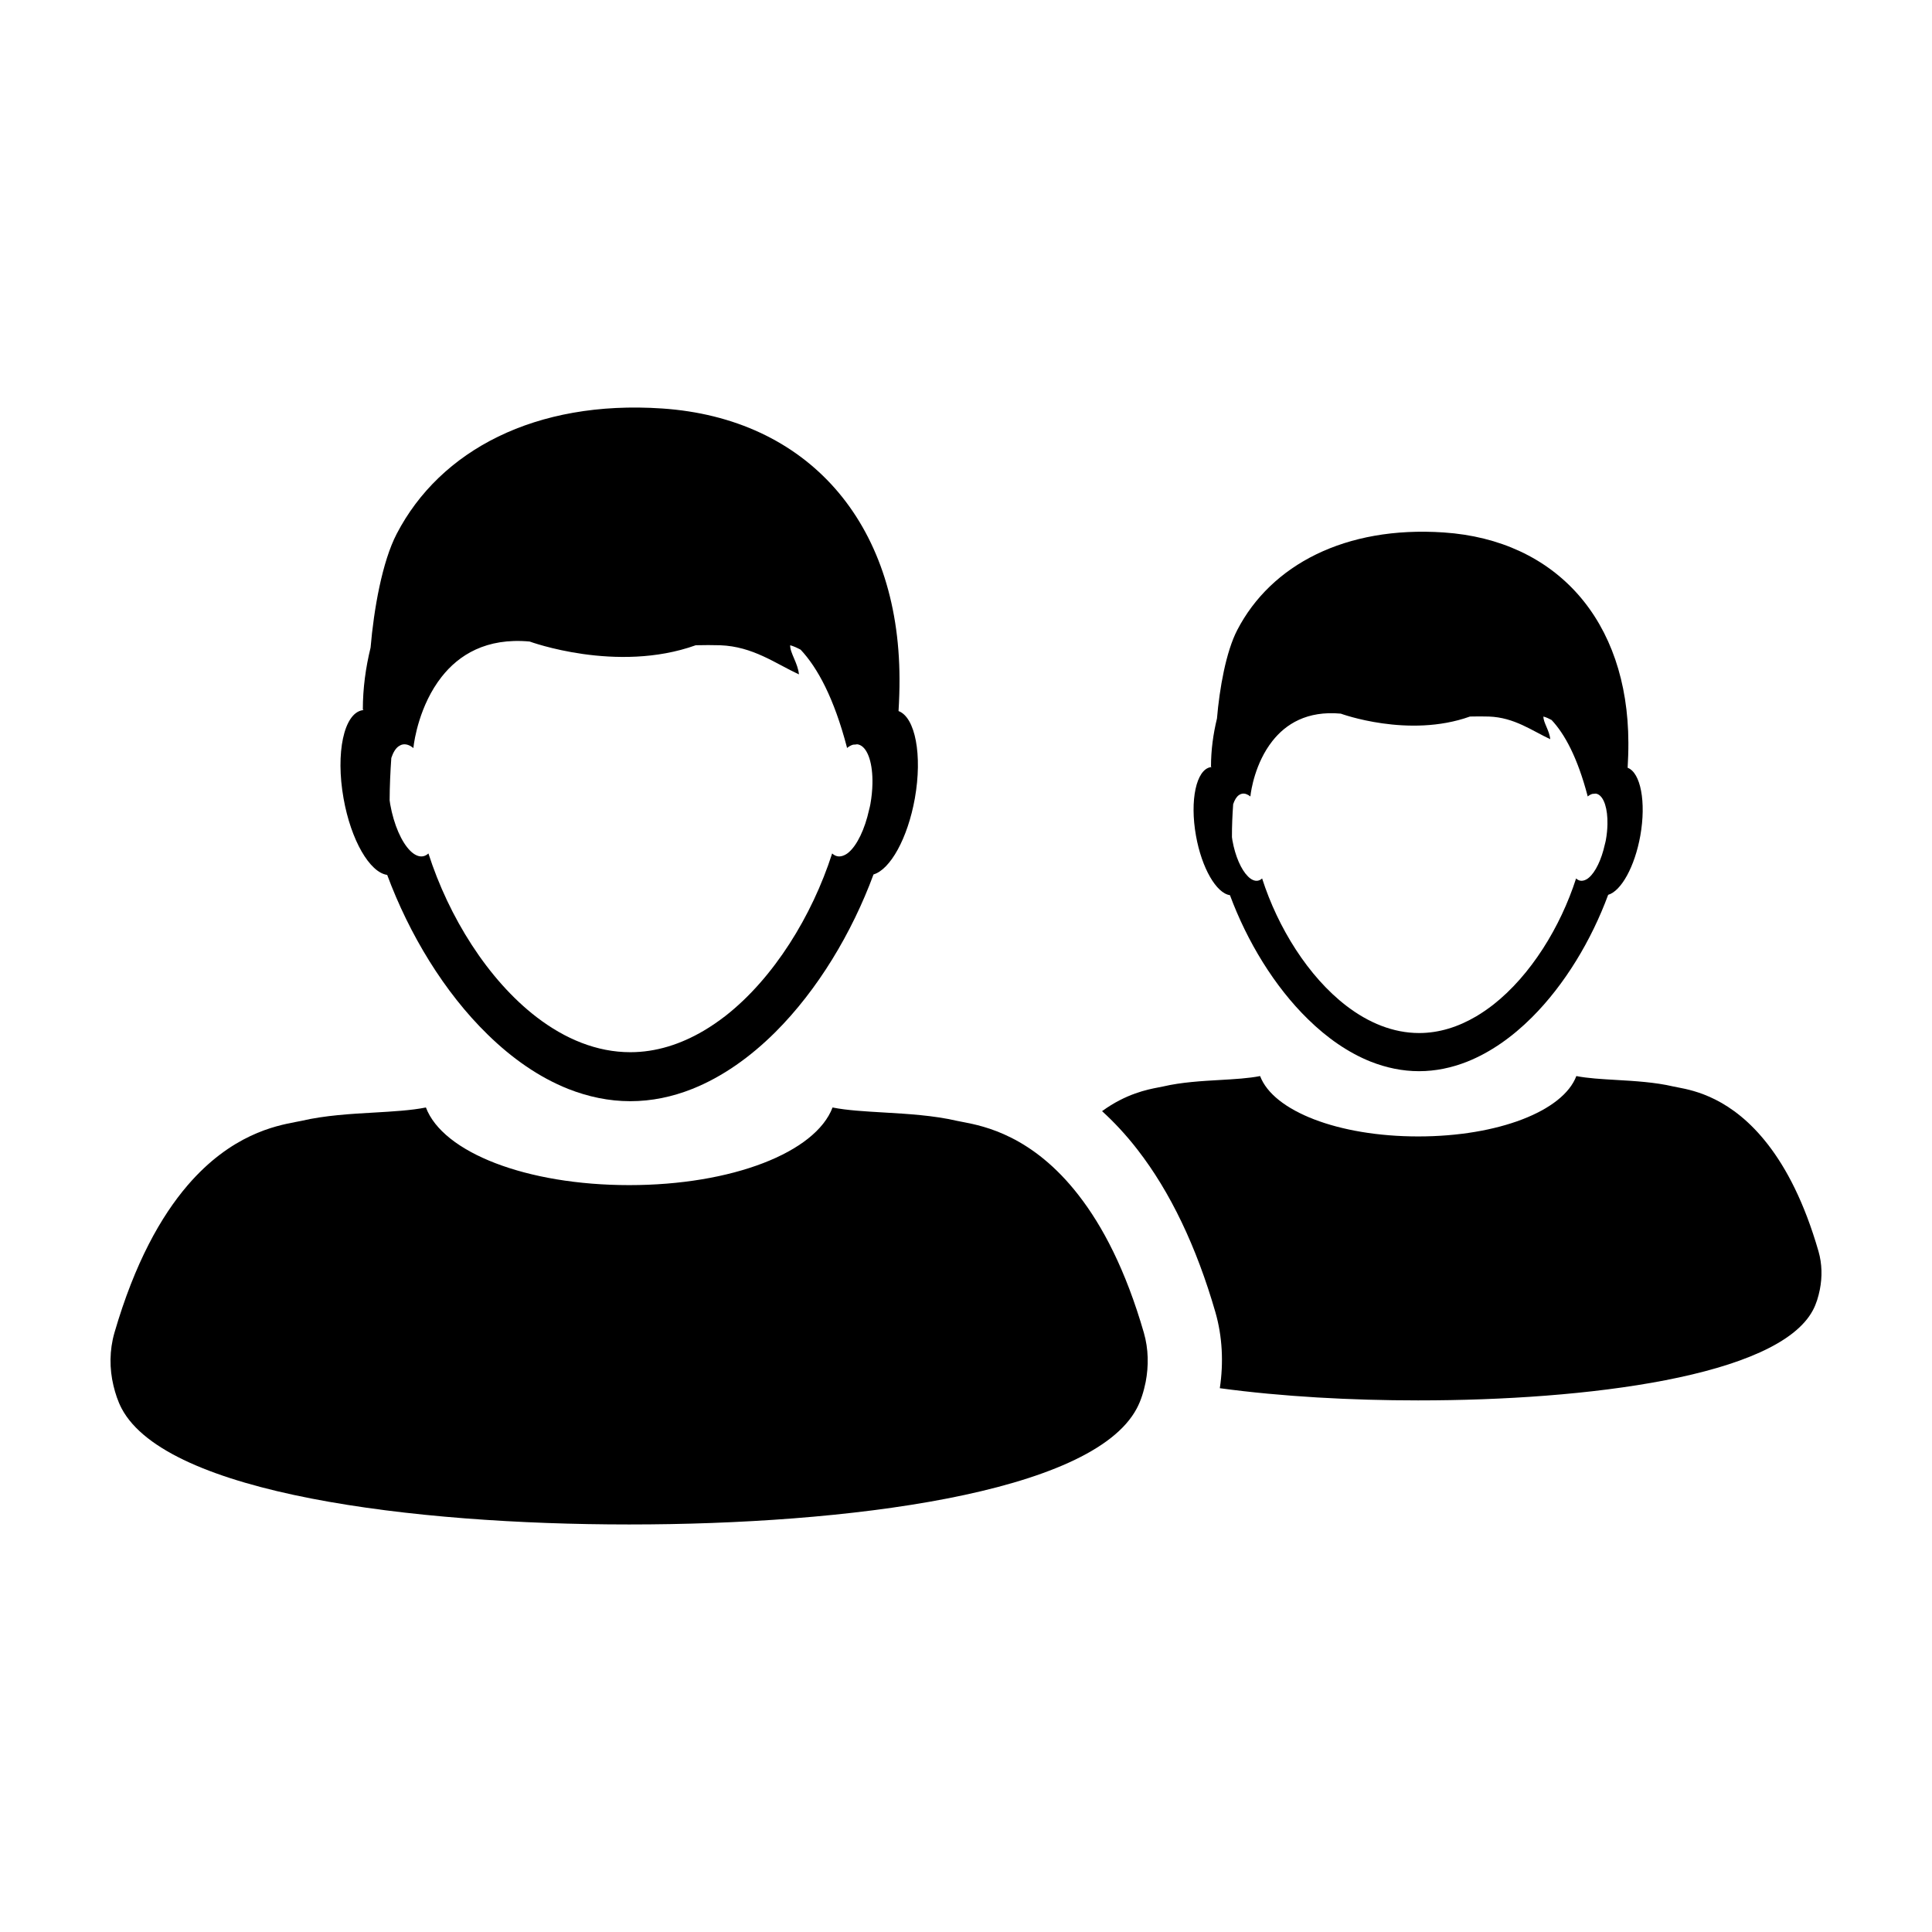
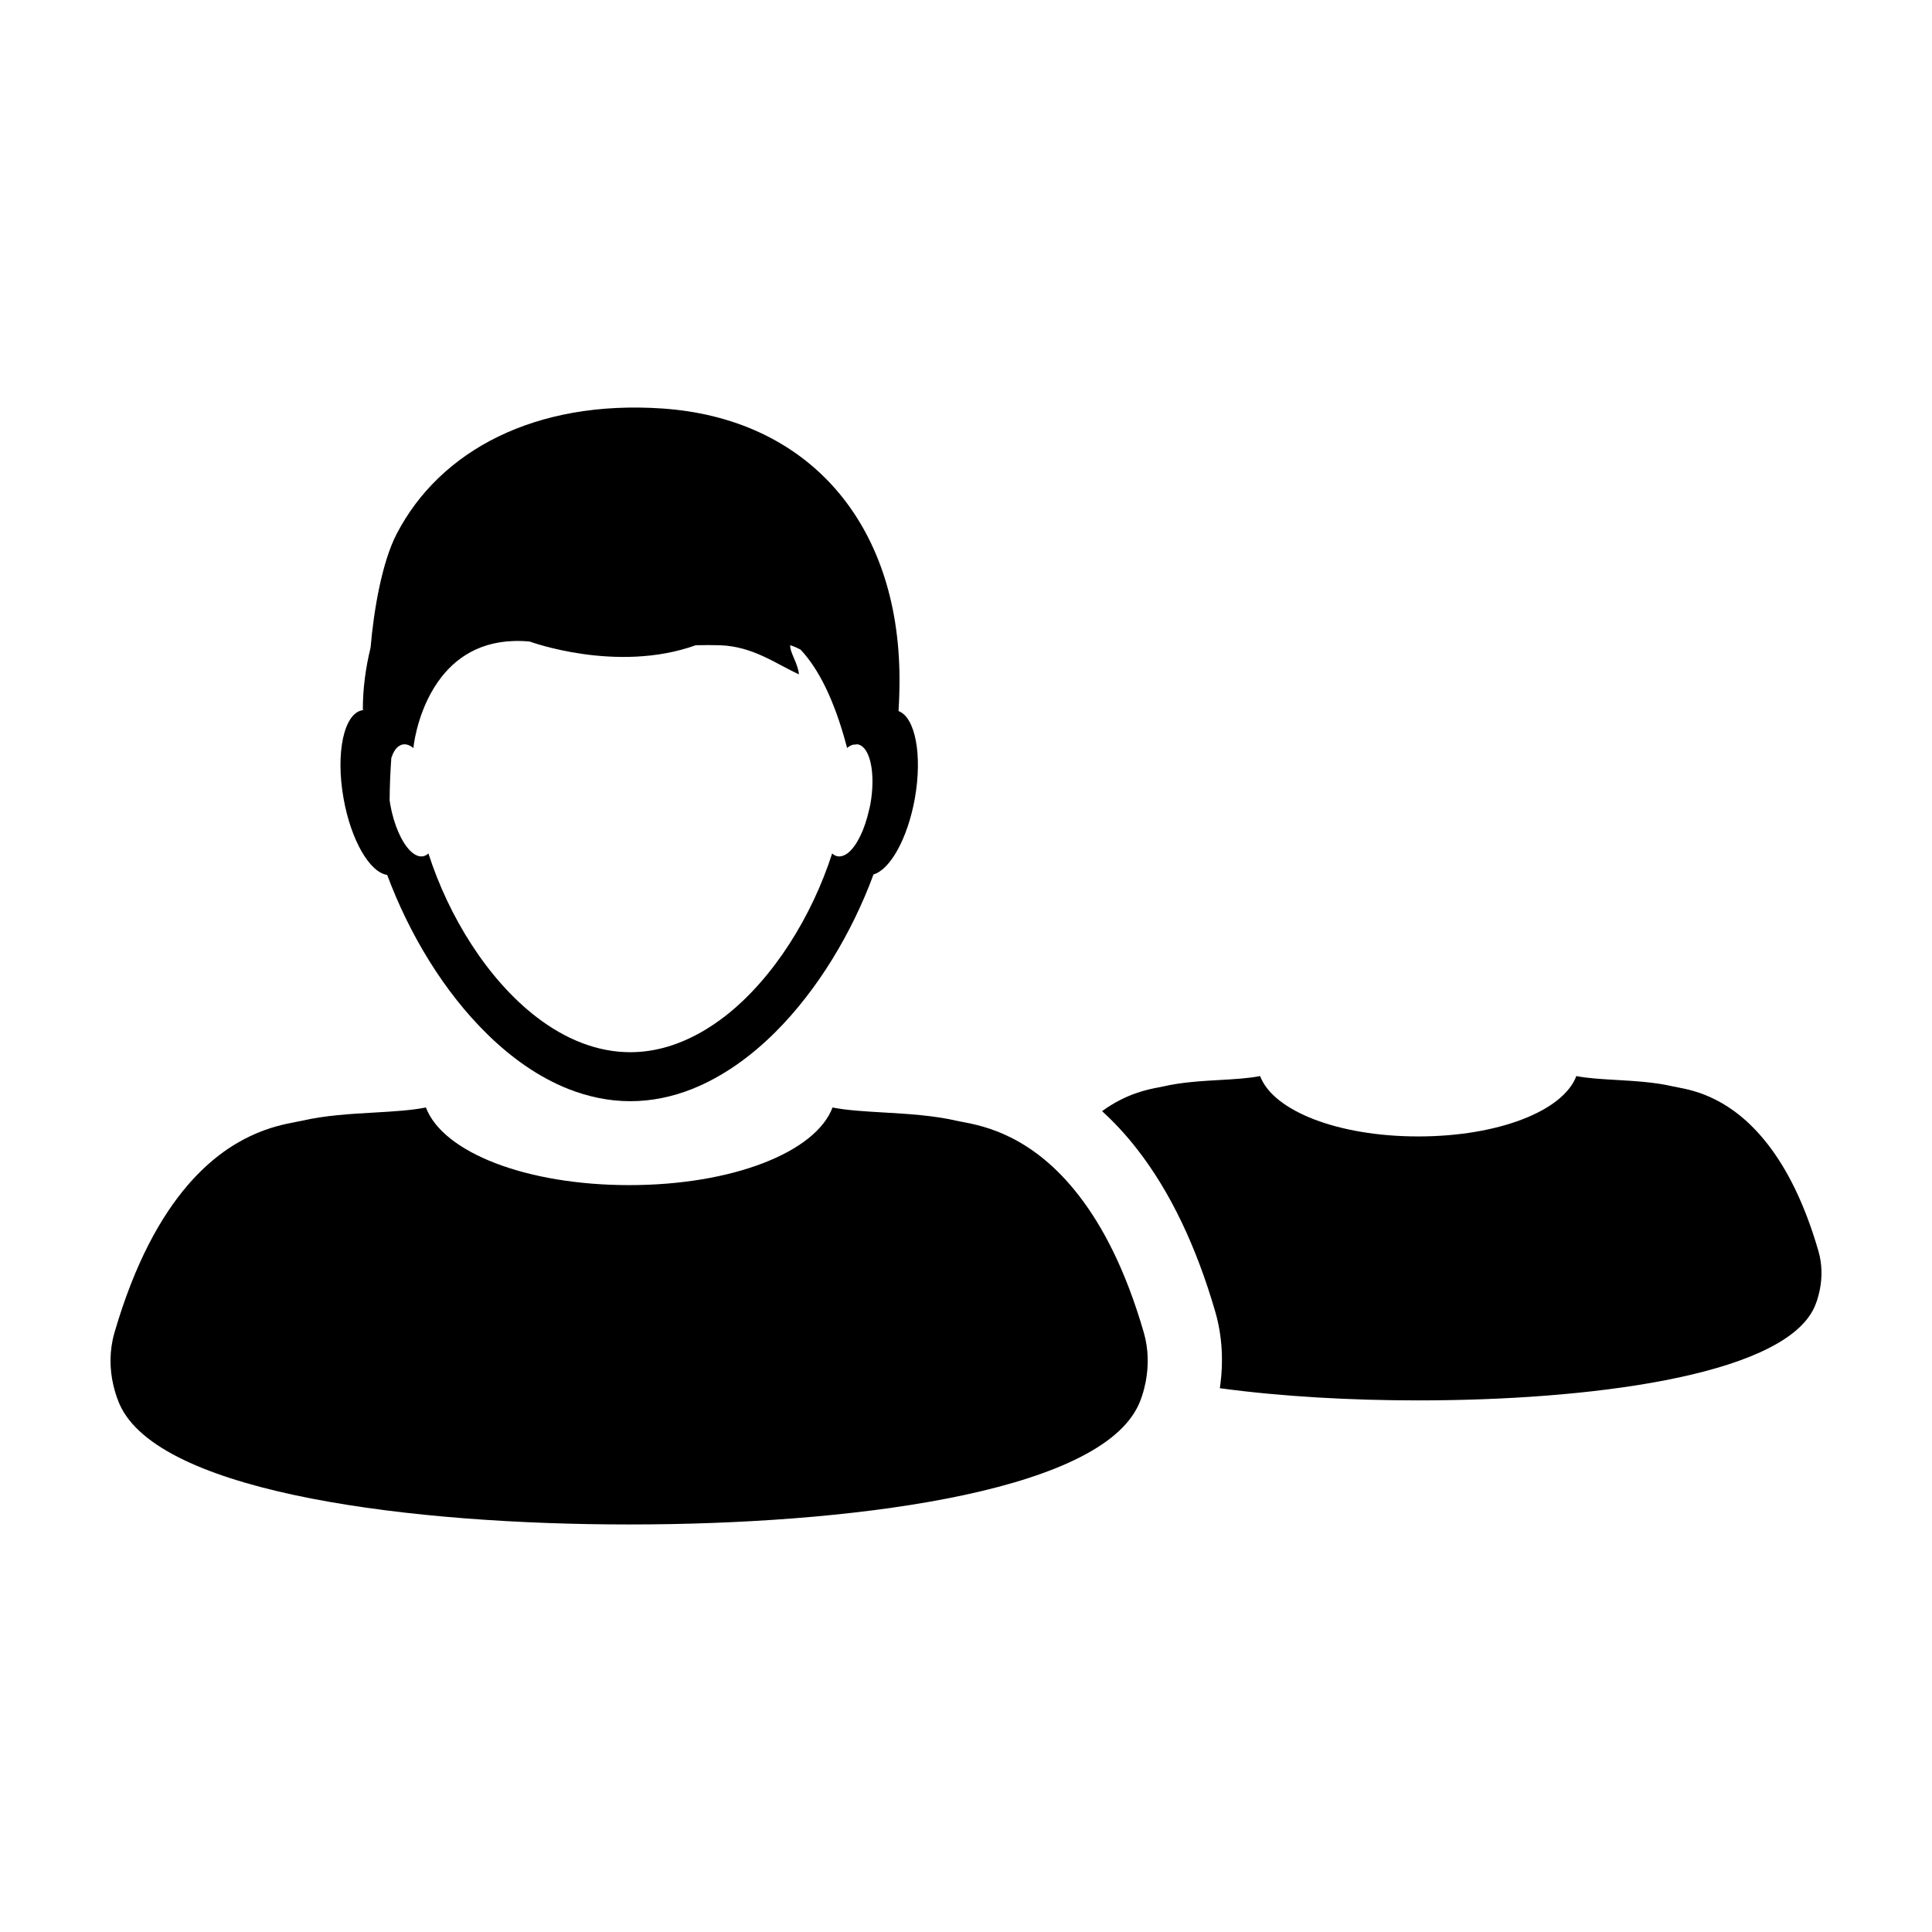
<svg xmlns="http://www.w3.org/2000/svg" fill="#000000" width="800px" height="800px" version="1.1" viewBox="144 144 512 512">
  <g>
-     <path d="m469.95 381.23c4.551 12.262 11.773 24.188 20.703 32.891 5.039 4.941 10.641 8.848 16.602 11.227 4.102 1.613 8.387 2.527 12.801 2.527 4.383 0 8.676-0.902 12.773-2.527 6.176-2.465 11.961-6.555 17.141-11.73 8.711-8.691 15.758-20.43 20.211-32.48 3.449-1.008 7.043-7.445 8.52-15.672 1.582-8.926 0.09-16.711-3.359-18 0.125-2.188 0.207-4.394 0.195-6.637-0.082-32.359-19.055-53.723-48.961-55.727-26.078-1.754-45.723 8.609-54.672 25.824-3.019 5.793-4.727 15.602-5.394 23.477-0.996 4.102-1.586 8.363-1.586 12.777h0.105c0 0.035-0.004 0.07-0.016 0.102-0.07 0.004-0.121 0.016-0.188 0.023-3.812 0.656-5.559 8.797-3.879 18.172 1.531 8.594 5.406 15.25 9.004 15.754zm0.852-24.105c0.363-1.098 0.863-1.953 1.512-2.41 0.273-0.191 0.562-0.328 0.867-0.379 0.715-0.121 1.449 0.156 2.188 0.734h0.004c0-0.055 0.004-0.109 0.012-0.168 0.141-1.367 1.223-8.688 5.793-14.496 3.535-4.516 9.195-8.113 18.148-7.285 0 0 17.93 6.606 34.234 0.766 1.758-0.035 3.465-0.051 5.043 0.004 6.75 0.246 11.375 3.754 16.223 6-0.168-2.223-1.883-4.492-1.797-6.004 0.777 0.215 1.477 0.555 2.156 0.918 3.488 3.715 6.867 9.949 9.547 20.133v0.121c0.023-0.004 0.023-0.004 0.035-0.012v0.012l0.051-0.047c0.348-0.277 0.711-0.48 1.062-0.594 0.191-0.07 0.371-0.047 0.562-0.059 0.156-0.012 0.336-0.07 0.484-0.039h0.016c0.168 0.023 0.344 0.09 0.504 0.156 1.664 0.785 2.625 3.91 2.543 7.934-0.023 1.328-0.156 2.766-0.43 4.258-0.07 0.395-0.168 0.734-0.262 1.113-0.883 4.031-2.492 7.336-4.219 8.797-0.379 0.336-0.801 0.57-1.188 0.699-0.367 0.121-0.73 0.176-1.094 0.109-0.398-0.066-0.777-0.273-1.117-0.59-4.137 12.863-12.02 25.668-21.961 33.465-1.473 1.137-2.988 2.188-4.527 3.094-4.727 2.781-9.809 4.41-15.105 4.41-6.891 0-13.438-2.731-19.266-7.195-10.125-7.754-18.164-20.73-22.348-33.77-0.344 0.316-0.73 0.52-1.133 0.59-0.855 0.152-1.77-0.281-2.625-1.137-1.773-1.762-3.367-5.309-4.121-9.578-0.051-0.277-0.09-0.551-0.117-0.832-0.016-2.973 0.125-5.863 0.324-8.719z" />
    <path d="m625.92 475.61c-3.769-13.047-8.523-22.023-13.426-28.336-9.527-12.297-19.531-14.281-23.801-15.098-0.523-0.102-0.957-0.18-1.316-0.262-4.758-1.113-10.223-1.438-15.039-1.715-3.879-0.23-7.57-0.43-10.59-1.031-3.496 9.266-20.707 16-41.906 16-21.211 0-38.406-6.734-41.902-16-3.031 0.605-6.731 0.812-10.602 1.039-4.82 0.273-10.277 0.594-15.035 1.707-0.348 0.082-0.789 0.16-1.316 0.262-2.934 0.562-8.578 1.668-14.93 6.289 3.152 2.867 6.316 6.231 9.402 10.219 8.66 11.156 15.602 25.641 20.641 43.086 1.84 6.398 2.188 13.312 1.164 20.117 16.523 2.246 34.969 3.231 52.441 3.231h0.25c44.406 0 95.164-6.281 104.49-23.91 0.906-1.691 1.445-3.551 1.832-5.457 0.656-3.32 0.602-6.801-0.355-10.141z" />
    <path d="m246.61 375.86c5.856 15.77 15.133 31.102 26.617 42.289 6.484 6.352 13.684 11.375 21.348 14.426 5.273 2.074 10.785 3.254 16.461 3.254 5.637 0 11.148-1.152 16.426-3.254 7.941-3.164 15.375-8.43 22.043-15.078 11.195-11.176 20.262-26.27 25.988-41.762 4.434-1.293 9.059-9.578 10.953-20.156 2.035-11.477 0.117-21.488-4.324-23.141 0.168-2.805 0.273-5.648 0.258-8.539-0.102-41.605-24.496-69.066-62.945-71.648-33.523-2.254-58.785 11.07-70.293 33.199-3.879 7.453-6.07 20.059-6.934 30.184-1.293 5.269-2.051 10.75-2.051 16.426h0.137c0 0.051-0.004 0.09-0.016 0.125-0.098 0.004-0.156 0.02-0.246 0.031-4.898 0.848-7.133 11.316-4.984 23.371 1.957 11.07 6.938 19.629 11.562 20.273zm1.09-30.988c0.469-1.414 1.109-2.516 1.941-3.098 0.352-0.242 0.73-0.422 1.117-0.488 0.918-0.156 1.863 0.203 2.805 0.945h0.012c0-0.07 0.004-0.145 0.004-0.211 0.18-1.754 1.578-11.168 7.453-18.641 4.551-5.801 11.824-10.422 23.332-9.367 0 0 23.055 8.496 44.02 0.984 2.254-0.047 4.457-0.066 6.481 0.004 8.68 0.324 14.625 4.828 20.859 7.723-0.211-2.856-2.422-5.777-2.312-7.727 0.992 0.281 1.895 0.715 2.766 1.176 4.484 4.781 8.832 12.797 12.27 25.887v0.156c0.031-0.004 0.031-0.004 0.051-0.012v0.012l0.059-0.059c0.449-0.352 0.91-0.613 1.367-0.762 0.242-0.09 0.484-0.059 0.727-0.082 0.207-0.012 0.434-0.09 0.625-0.051h0.012c0.215 0.031 0.449 0.117 0.648 0.203 2.141 1.008 3.371 5.031 3.269 10.203-0.031 1.707-0.207 3.559-0.551 5.473-0.086 0.508-0.211 0.945-0.332 1.438-1.133 5.184-3.203 9.43-5.414 11.309-0.492 0.43-1.039 0.73-1.535 0.898-0.48 0.156-0.941 0.227-1.406 0.141-0.508-0.086-0.996-0.352-1.438-0.754-5.32 16.539-15.453 33-28.234 43.023-1.895 1.461-3.84 2.805-5.836 3.977-6.07 3.57-12.605 5.672-19.418 5.672-8.867 0-17.27-3.512-24.773-9.25-13.02-9.969-23.352-26.66-28.73-43.422-0.438 0.402-0.934 0.664-1.449 0.754-1.098 0.191-2.273-0.367-3.379-1.465-2.273-2.266-4.324-6.828-5.301-12.312-0.066-0.359-0.109-0.707-0.152-1.066 0.012-3.82 0.191-7.539 0.445-11.211z" />
    <path d="m447.14 497.21c-4.852-16.777-10.969-28.312-17.27-36.43-12.242-15.82-25.113-18.363-30.598-19.418-0.676-0.121-1.234-0.23-1.688-0.332-6.117-1.43-13.145-1.848-19.336-2.207-4.984-0.297-9.738-0.551-13.613-1.328-4.504 11.914-26.633 20.574-53.883 20.574-27.266 0-49.379-8.66-53.879-20.574-3.894 0.777-8.652 1.047-13.629 1.34-6.195 0.344-13.215 0.762-19.324 2.195-0.457 0.105-1.027 0.211-1.699 0.332-5.176 1.004-16.938 3.258-28.551 16.812-6.992 8.168-13.934 20.426-19.336 39-1.344 4.641-1.352 9.523-0.258 14.066 0.504 2.074 1.164 4.121 2.156 6.012 11.969 22.66 77.254 30.746 134.35 30.746h0.324c57.102 0 122.36-8.082 134.35-30.746 1.16-2.176 1.855-4.566 2.359-7.012 0.816-4.258 0.758-8.738-0.477-13.031z" />
  </g>
</svg>